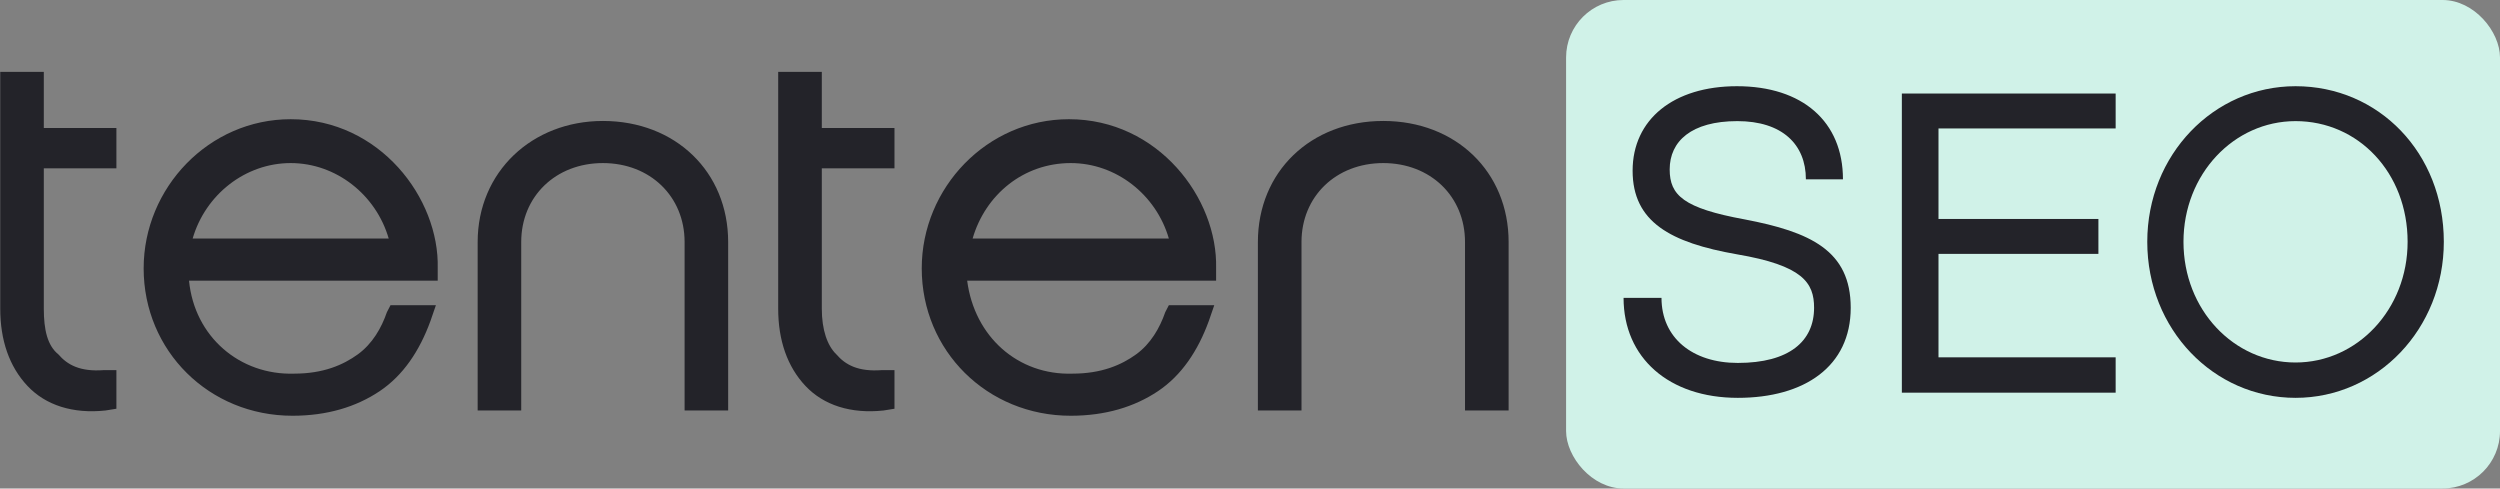
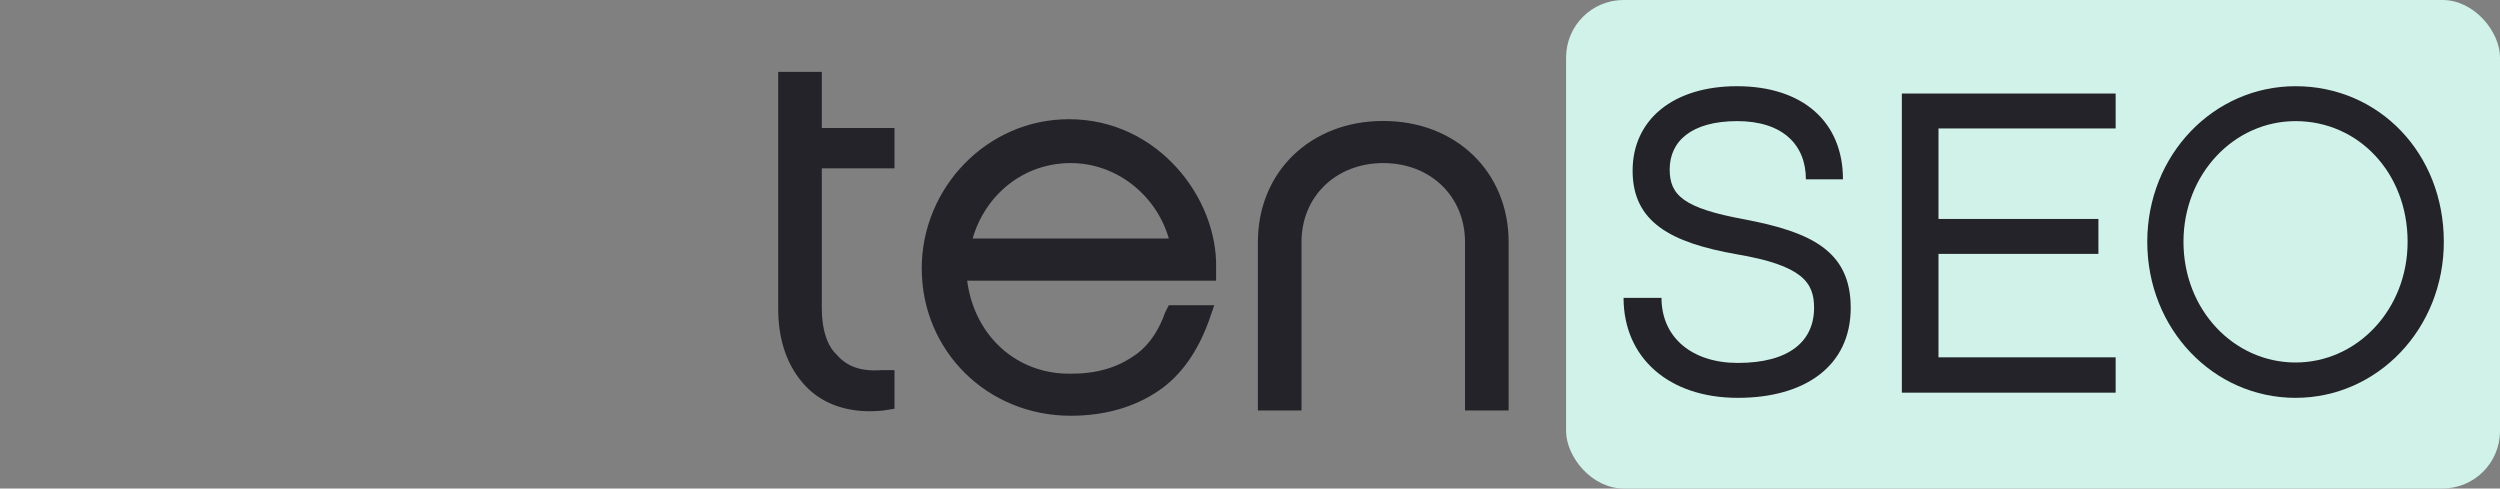
<svg xmlns="http://www.w3.org/2000/svg" width="174" height="34" viewBox="0 0 174 34" fill="none">
  <rect x="0" y="0" width="174" height="34" fill="#808080" stroke="none" />
  <g clip-path="url(#clip0_97_741)">
    <rect x="109" width="65" height="34" rx="4" fill="#D0F2E8" />
-     <path fill-rule="evenodd" clip-rule="evenodd" d="M3.049 21.487V11.717H8.102V8.908H3.049V5H0.017V21.487C0.017 23.685 0.648 25.517 1.912 26.86C3.175 28.203 5.07 28.814 7.344 28.57L8.102 28.448V25.761H7.218C5.576 25.883 4.691 25.395 4.06 24.662C3.301 24.051 3.049 22.952 3.049 21.487ZM13.156 19.533H30.465V18.678C30.591 13.793 26.422 8.297 20.231 8.297C14.546 8.297 9.998 13.06 9.998 18.678C9.998 24.418 14.546 28.936 20.358 28.936C22.758 28.936 24.78 28.326 26.422 27.227C28.065 26.127 29.202 24.418 29.96 22.341L30.339 21.242H27.18L26.927 21.731C26.549 22.83 25.917 23.929 24.906 24.662C23.895 25.395 22.506 26.005 20.484 26.005C16.694 26.127 13.535 23.441 13.156 19.533ZM33.245 16.846V28.57H36.277V16.846C36.277 13.671 38.677 11.35 41.962 11.35C45.247 11.35 47.648 13.671 47.648 16.846V28.57H50.68V16.846C50.68 11.961 47.016 8.419 41.962 8.419C37.035 8.419 33.245 11.961 33.245 16.846ZM27.054 16.602H13.409C14.293 13.549 17.073 11.35 20.231 11.35C23.39 11.35 26.169 13.549 27.054 16.602Z" fill="#232329" />
    <path fill-rule="evenodd" clip-rule="evenodd" d="M57.198 21.487V11.717H62.256V8.908H57.198V5H54.162V21.487C54.162 23.685 54.795 25.517 56.059 26.86C57.324 28.203 59.221 28.814 61.497 28.57L62.256 28.448V25.761H61.371C59.727 25.883 58.842 25.395 58.209 24.662C57.577 24.051 57.198 22.952 57.198 21.487ZM67.315 19.533H84.641V18.678C84.766 13.793 80.593 8.297 74.397 8.297C68.706 8.297 64.153 13.06 64.153 18.678C64.153 24.418 68.706 28.936 74.523 28.936C76.926 28.936 78.949 28.326 80.593 27.227C82.237 26.127 83.376 24.418 84.134 22.341L84.513 21.242H81.352L81.1 21.731C80.719 22.83 80.087 23.929 79.075 24.662C78.064 25.395 76.673 26.005 74.65 26.005C70.856 26.127 67.821 23.441 67.315 19.533ZM87.549 16.846V28.57H90.584V16.846C90.584 13.671 92.987 11.35 96.274 11.35C99.563 11.35 101.965 13.671 101.965 16.846V28.57H105V16.846C105 11.961 101.332 8.419 96.274 8.419C91.216 8.419 87.549 11.961 87.549 16.846ZM81.352 16.602H67.694C68.579 13.549 71.235 11.35 74.523 11.35C77.685 11.35 80.467 13.549 81.352 16.602Z" fill="#232329" />
    <path d="M159.77 6C165.56 6 170.09 10.65 170.09 16.83C170.09 22.89 165.47 27.69 159.77 27.69C154.07 27.69 149.45 22.92 149.45 16.83C149.45 10.77 154.07 6 159.77 6ZM159.77 25.23C164.06 25.23 167.57 21.54 167.57 16.83C167.57 12.03 164.15 8.43 159.77 8.43C155.48 8.43 151.97 12.12 151.97 16.83C151.97 21.57 155.48 25.23 159.77 25.23Z" fill="#232329" />
    <path d="M132.369 6.51H147.249V8.94H134.919V15.24H146.049V17.67H134.919V24.87H147.249V27.33H132.369V6.51Z" fill="#232329" />
    <path d="M128.81 21.42C128.81 25.5 125.6 27.69 120.95 27.69C116.15 27.69 113 24.9 113 20.73H115.64C115.64 23.52 117.8 25.26 120.95 25.26C124.52 25.26 126.26 23.76 126.26 21.42C126.26 19.68 125.48 18.48 120.89 17.7C116.27 16.89 113.63 15.45 113.63 11.88C113.63 8.31 116.48 6 120.89 6C125.45 6 128.27 8.46 128.27 12.48H125.69C125.69 10.05 124.04 8.43 120.92 8.43C117.71 8.43 116.21 9.84 116.21 11.79C116.21 13.59 117.17 14.49 121.43 15.27C125.99 16.14 128.81 17.43 128.81 21.42Z" fill="#232329" />
  </g>
  <defs>
    <clipPath id="clip0_97_741">
      <rect width="174" height="34" fill="white" />
    </clipPath>
  </defs>
</svg>